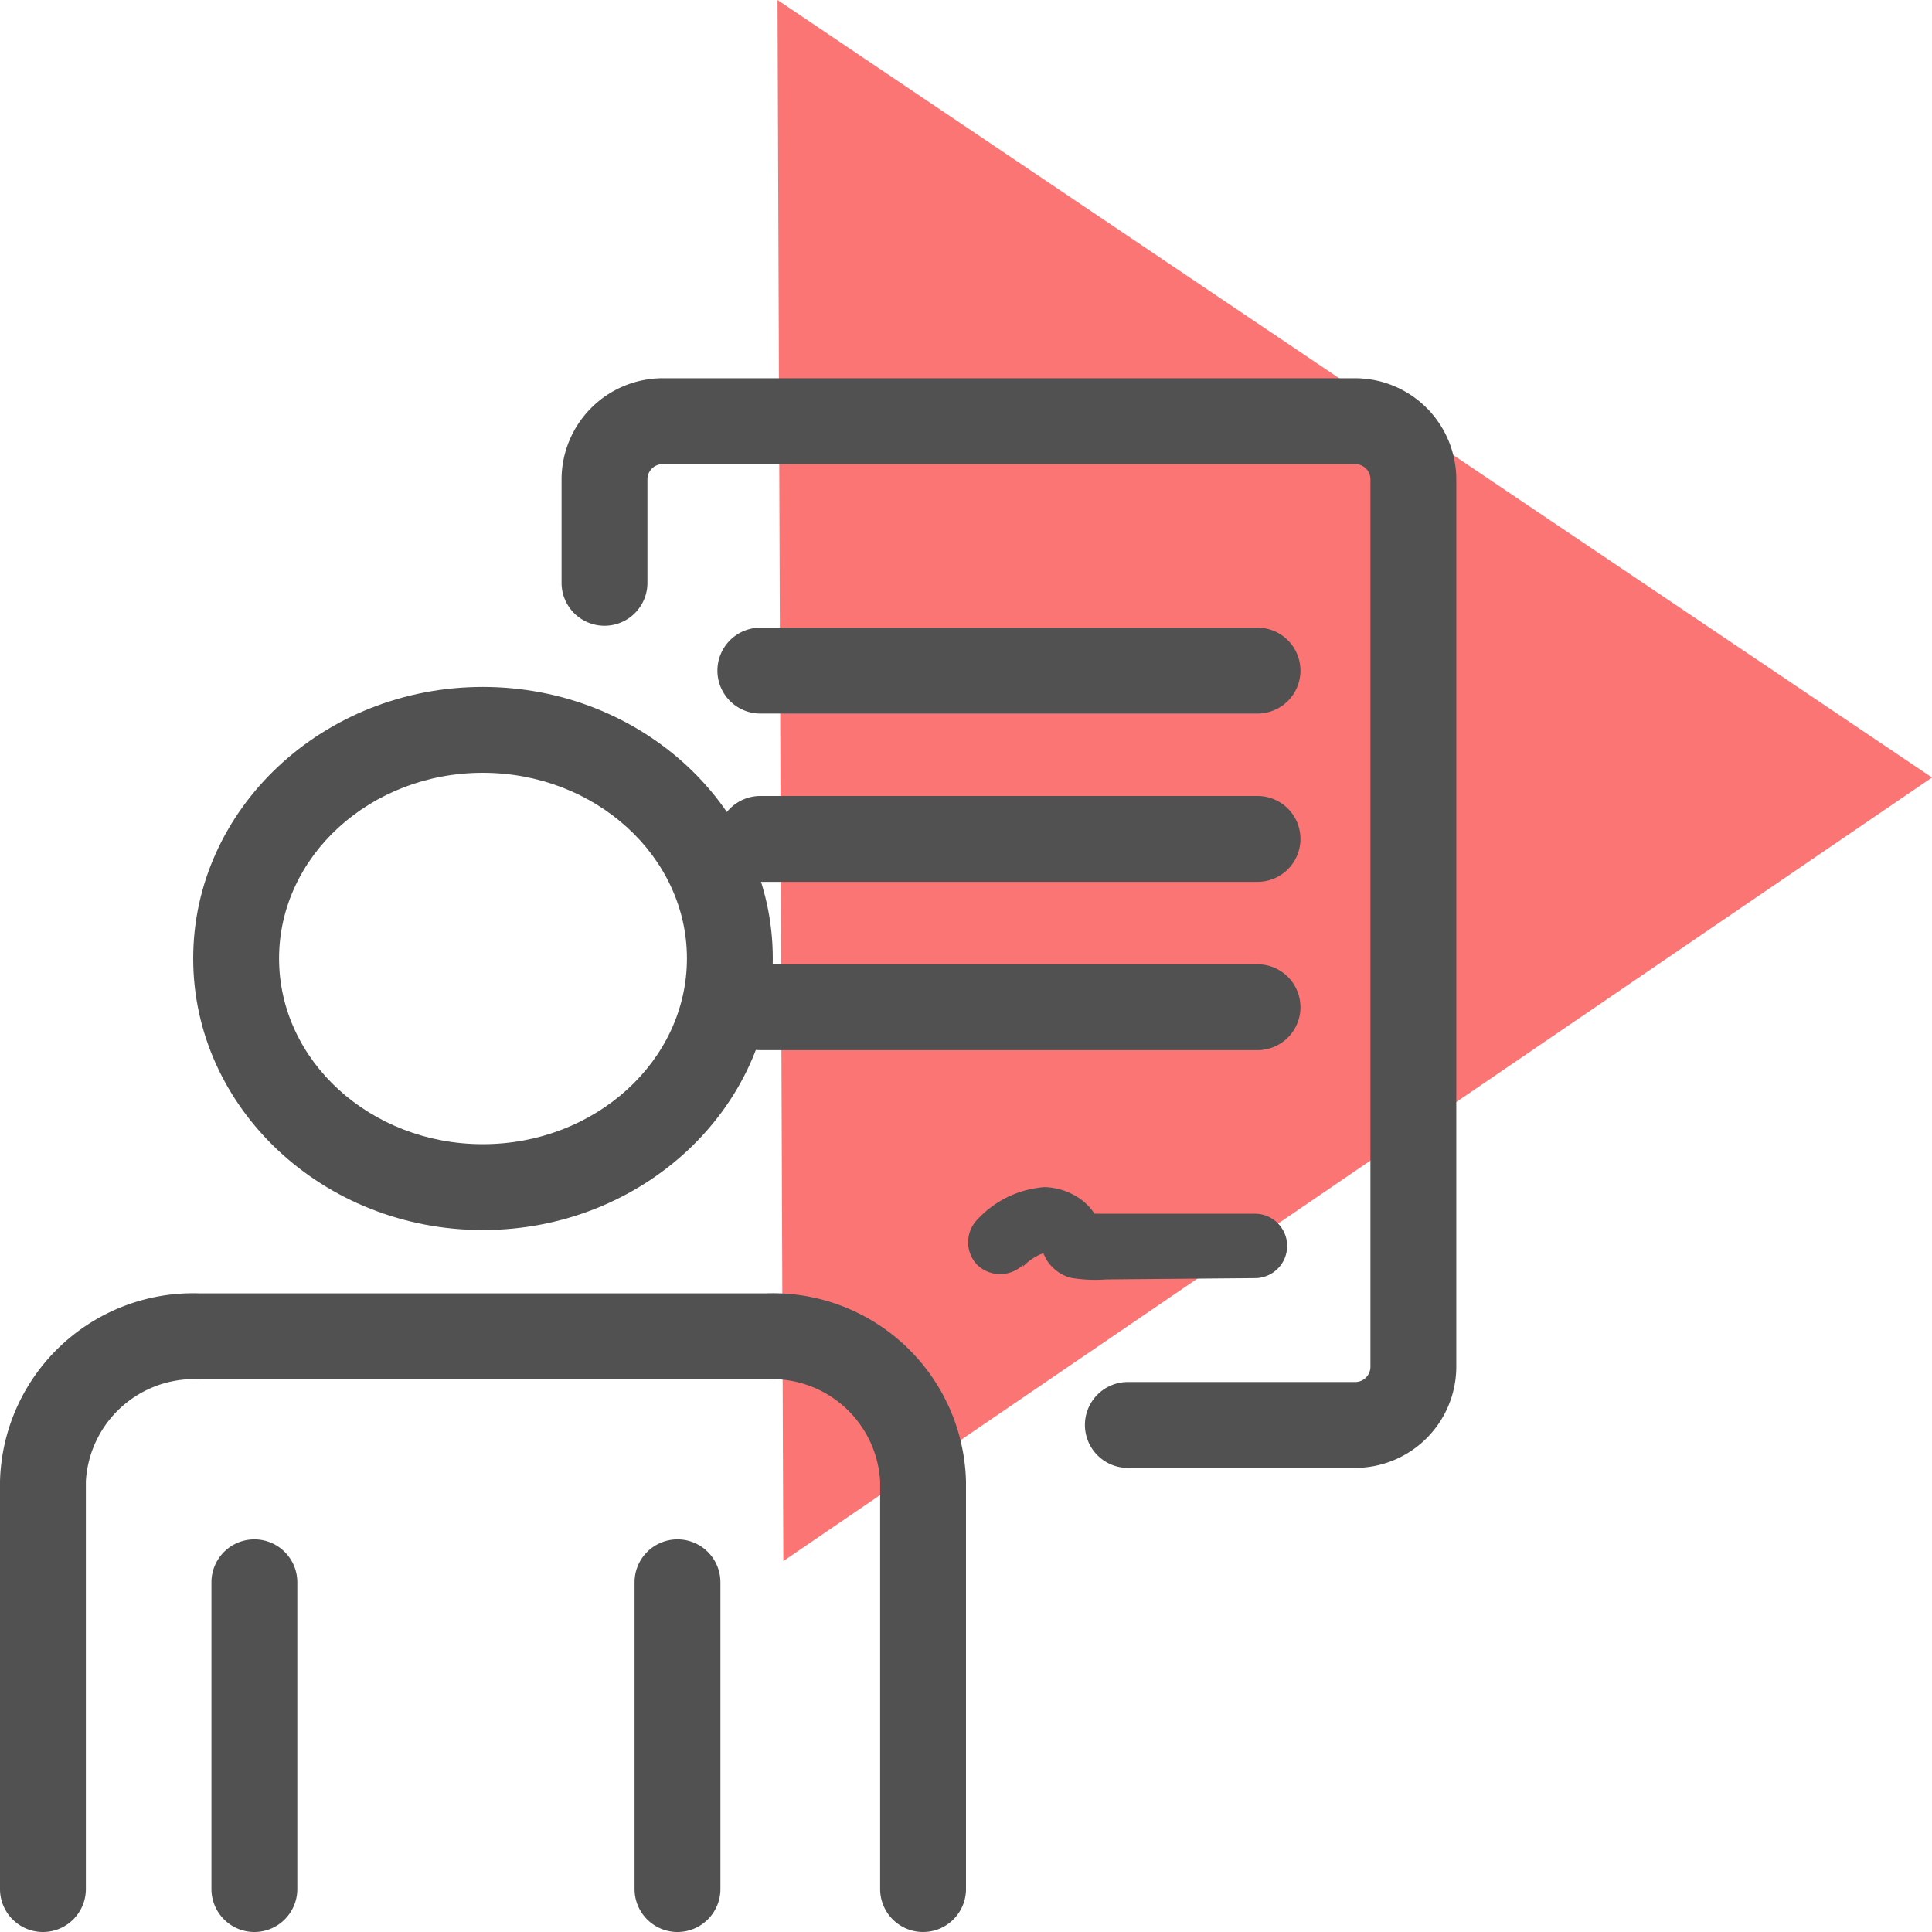
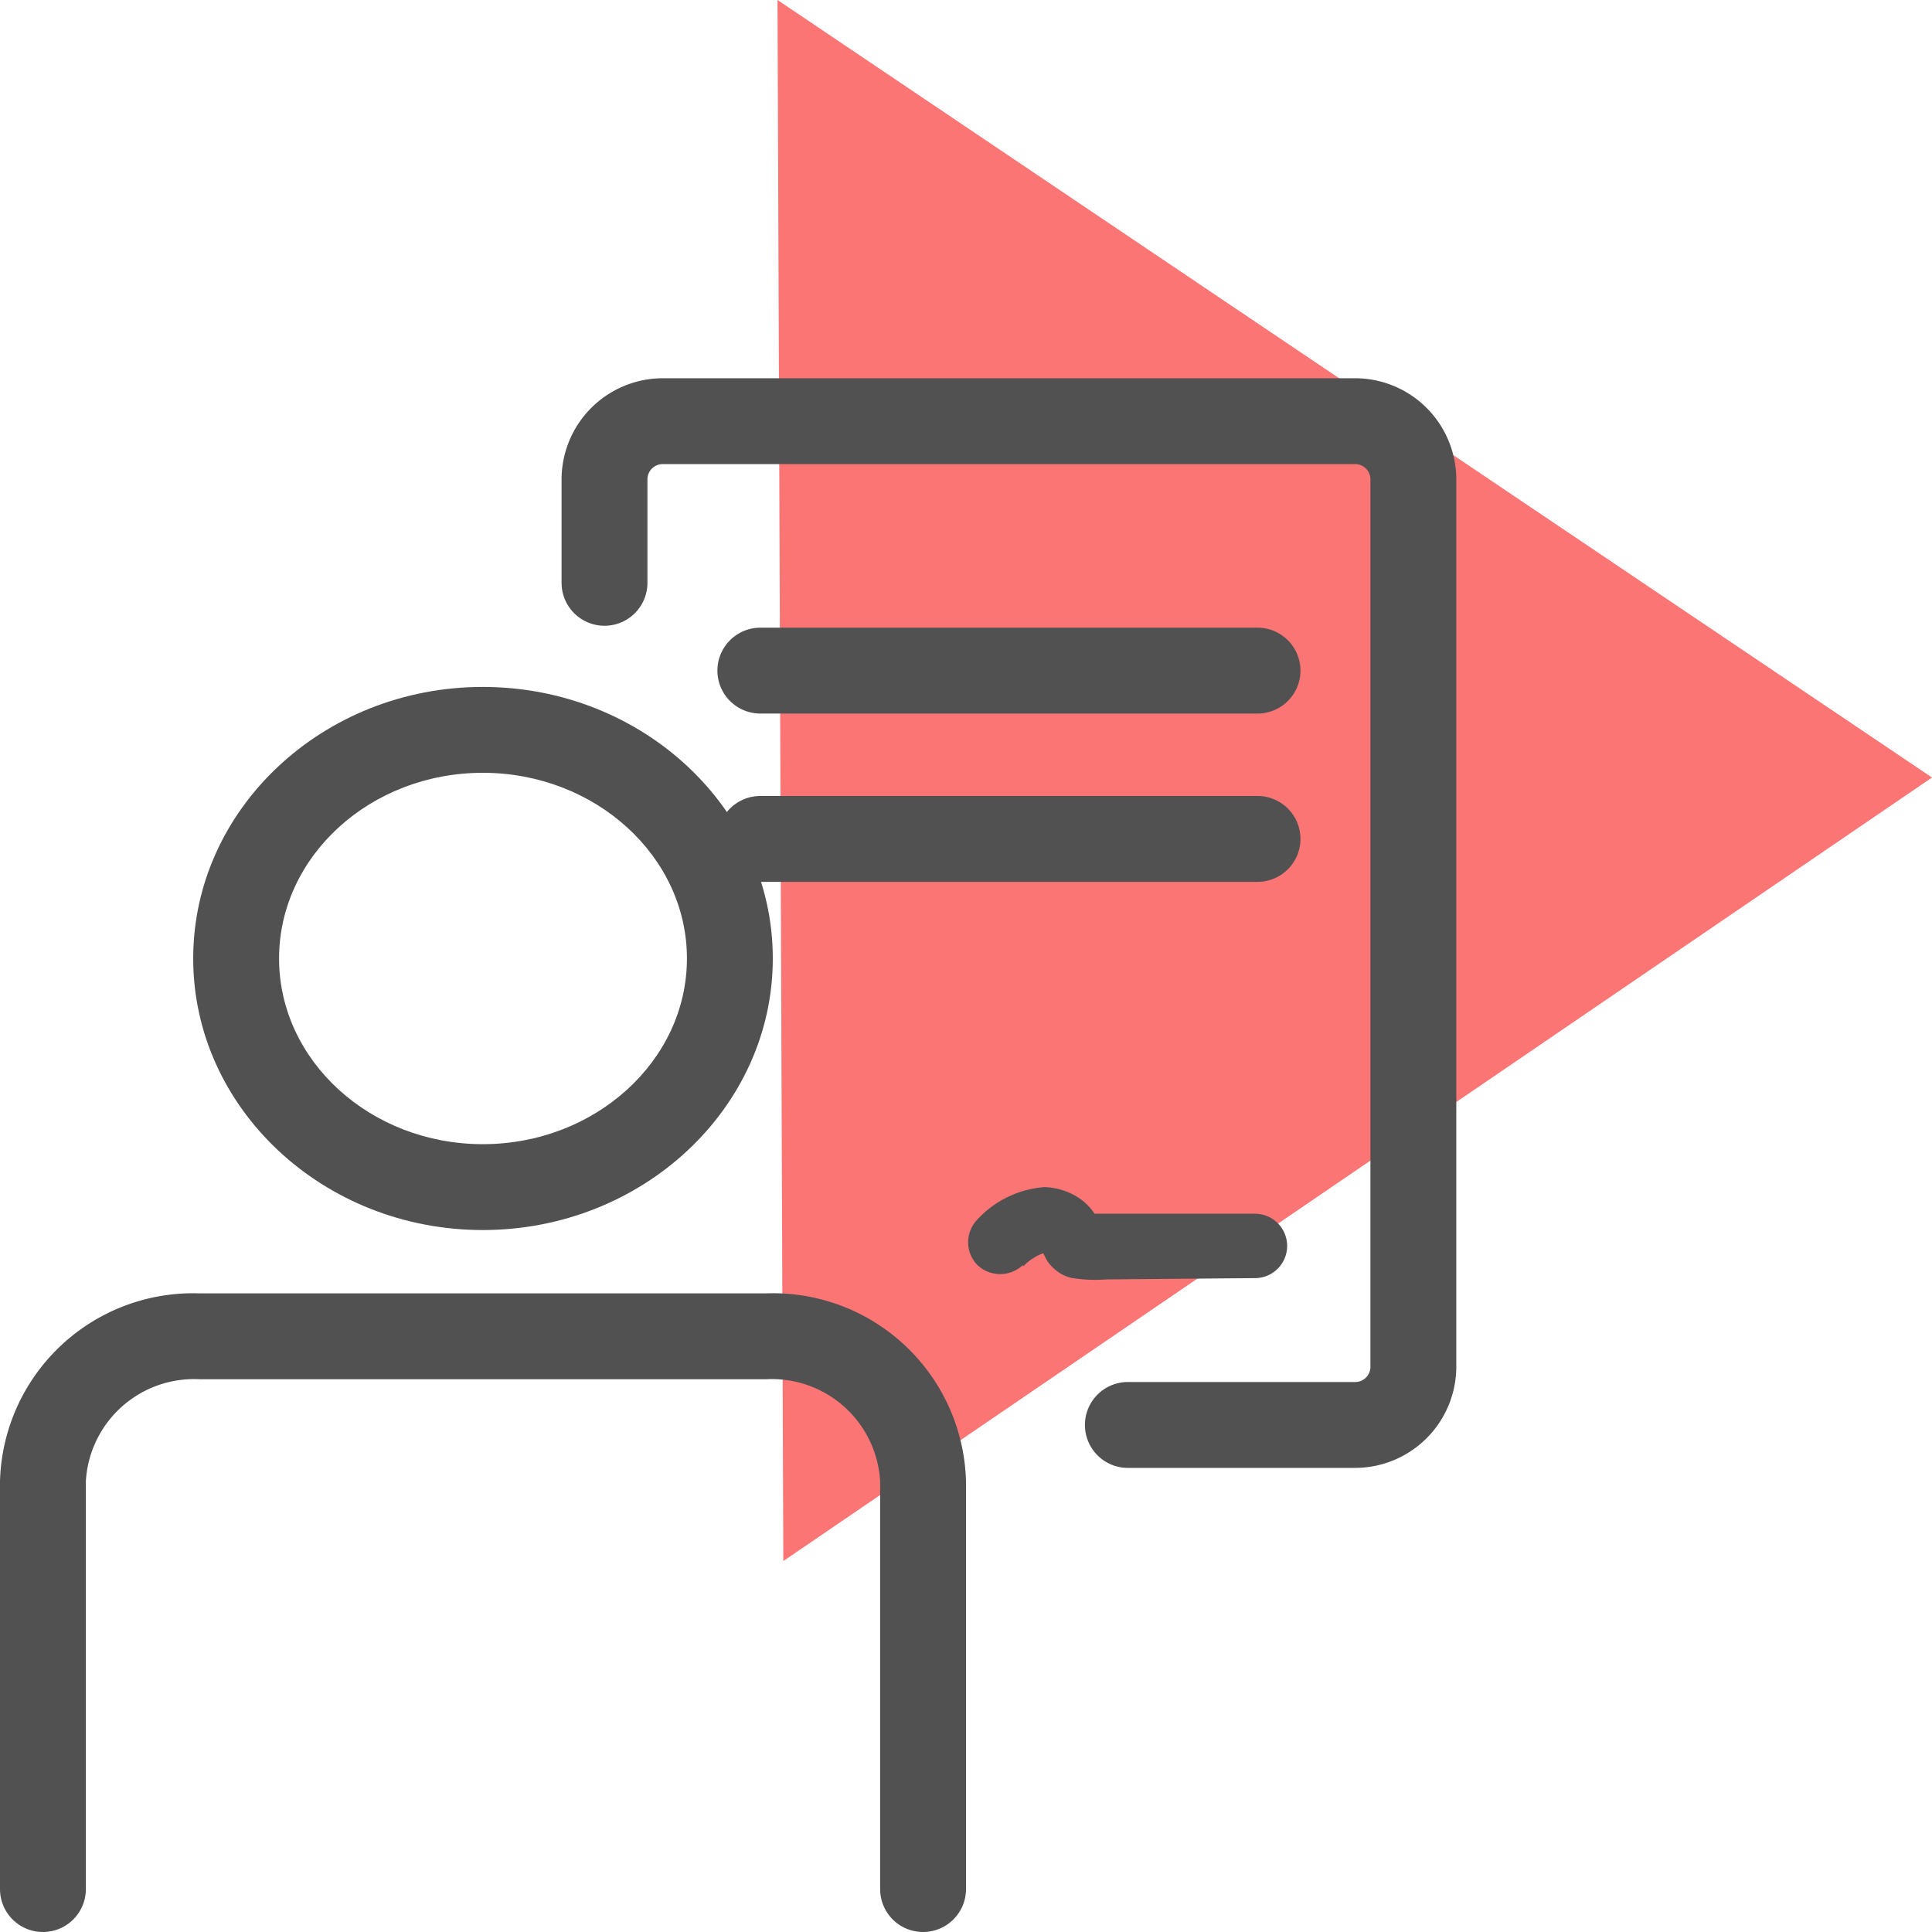
<svg xmlns="http://www.w3.org/2000/svg" id="Capa_1" data-name="Capa 1" viewBox="0 0 90 90">
  <defs>
    <style>.cls-1{fill:#fc7575;}.cls-2{fill:#515151;}.cls-3{fill:none;}</style>
  </defs>
  <polygon class="cls-1" points="36.22 0 90 36.22 36.49 72.72 36.22 0" />
  <path class="cls-2" d="M22.49,57.3C15.05,57.3,9,51.62,9,44.65S15.05,32,22.49,32,36,37.67,36,44.65,29.92,57.3,22.49,57.3Zm0-21.3C17.26,36,13,39.88,13,44.65s4.26,8.65,9.49,8.65S32,49.42,32,44.65,27.72,36,22.49,36Z" />
  <path class="cls-2" d="M43,90a2,2,0,0,1-2-2V69a5.05,5.05,0,0,0-5.3-4.75H9.3A5.05,5.05,0,0,0,4,69V88a2,2,0,0,1-4,0V69a9,9,0,0,1,9.3-8.75H35.67A9,9,0,0,1,45,69V88A2,2,0,0,1,43,90Z" />
-   <path class="cls-2" d="M11.85,90a2,2,0,0,1-2-2V73.71a2,2,0,0,1,4,0V88A2,2,0,0,1,11.85,90Z" />
-   <path class="cls-2" d="M31.56,90a2,2,0,0,1-2-2V73.71a2,2,0,0,1,4,0V88A2,2,0,0,1,31.56,90Z" />
  <path class="cls-2" d="M63.12,68.38H52.54a2,2,0,1,1,0-4H63.12a.71.71,0,0,0,.72-.71V22.33a.71.71,0,0,0-.72-.71H30.88a.71.71,0,0,0-.72.71v4.82a2,2,0,0,1-4,0V22.33a4.72,4.72,0,0,1,4.72-4.71H63.12a4.72,4.72,0,0,1,4.72,4.71V63.67A4.72,4.72,0,0,1,63.12,68.38Z" />
  <path class="cls-2" d="M58.58,33.24H35.42a2,2,0,1,1,0-4H58.58a2,2,0,0,1,0,4Z" />
  <path class="cls-2" d="M58.58,41.08H35.42a2,2,0,0,1,0-4H58.58a2,2,0,0,1,0,4Z" />
-   <path class="cls-2" d="M58.58,48.92H35.42a2,2,0,0,1,0-4H58.58a2,2,0,0,1,0,4Z" />
  <path class="cls-2" d="M47.66,59a2.42,2.42,0,0,1,1-.64c-.15,0-.13,0,.05,0-.12,0-.13,0,0,0s.09,0,0,0a.35.35,0,0,1-.14-.13c-.12-.16-.08-.05.11.31a1.47,1.47,0,0,0,.32.46,1.83,1.83,0,0,0,.91.53,6.86,6.86,0,0,0,1.63.07l6.92-.06a1.5,1.5,0,0,0,0-3l-4.15,0H50.46c-.11,0-.1,0,0,0l.66.38c.19.35.18.31,0-.12a.91.91,0,0,0-.13-.26,2.61,2.61,0,0,0-.74-.74,3.08,3.08,0,0,0-1.59-.5,4.73,4.73,0,0,0-3.13,1.51,1.52,1.52,0,0,0,0,2.12,1.54,1.54,0,0,0,2.12,0Z" />
  <rect class="cls-3" width="90" height="90" />
</svg>